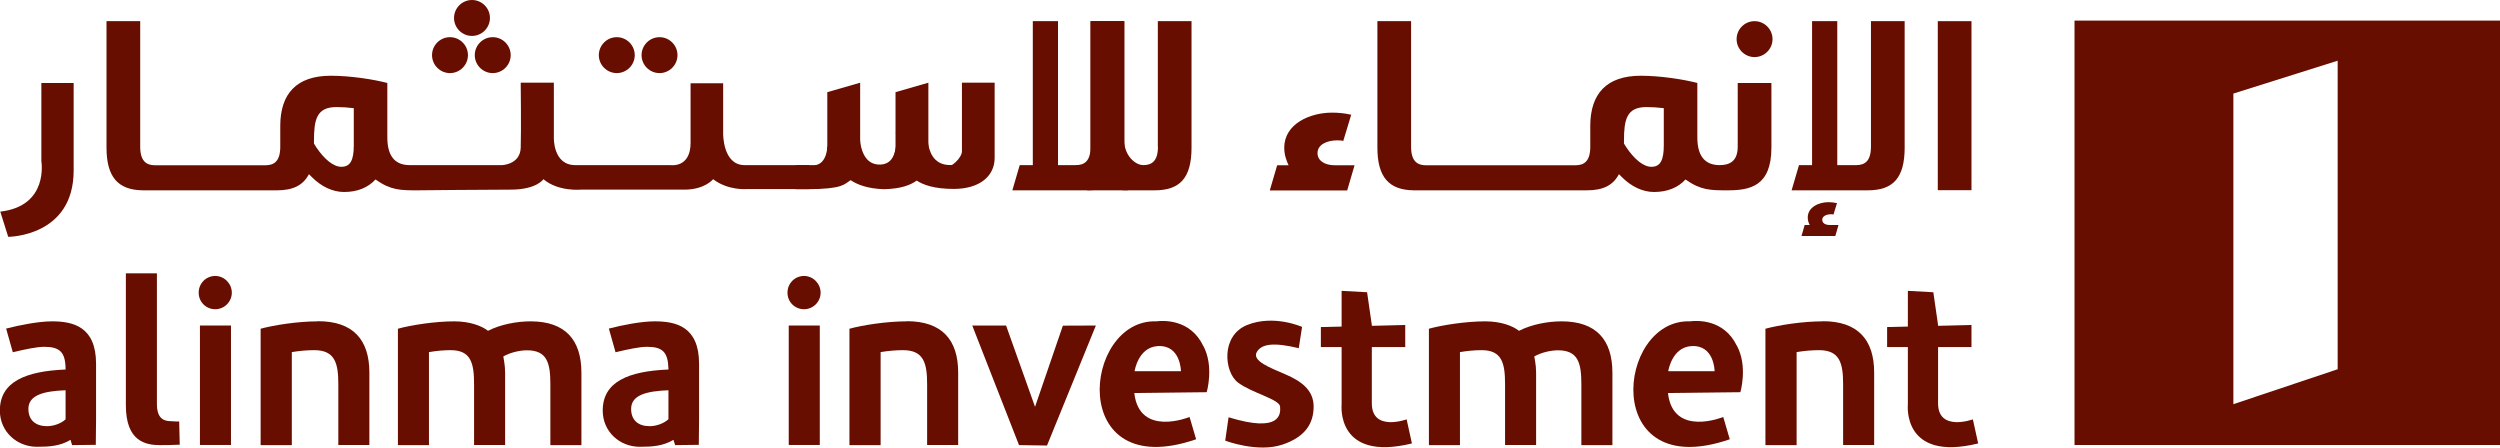
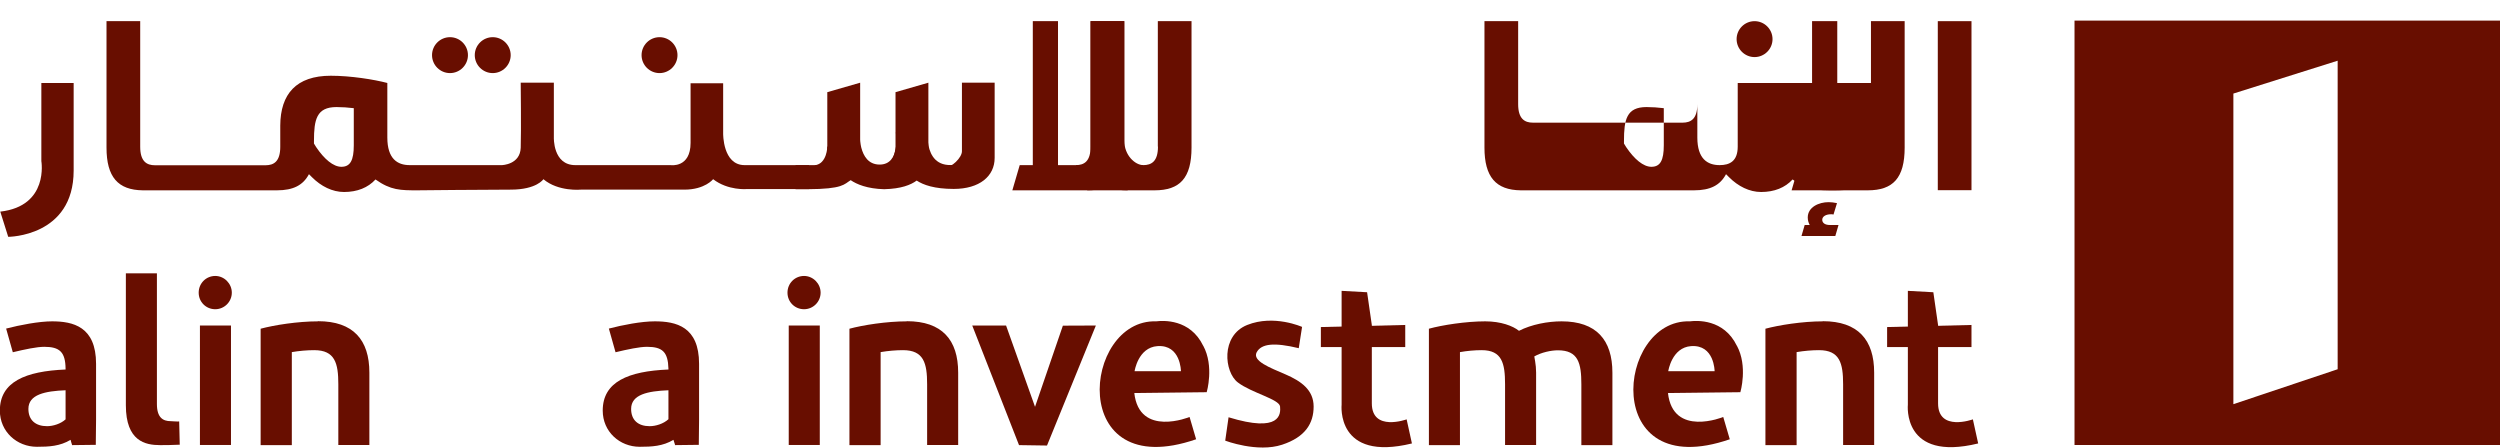
<svg xmlns="http://www.w3.org/2000/svg" id="Layer_1" data-name="Layer 1" version="1.1" viewBox="0 0 179.56 32.15">
  <defs>
    <style>
      .cls-1 {
        fill: #680e00;
        stroke-width: 0px;
      }
    </style>
  </defs>
  <path class="cls-1" d="M4.72,30.11c-.35.33-.91.5-1.34.5-.82,0-1.34-.43-1.34-1.24,0-1.04,1.2-1.28,2.67-1.34v2.07ZM3.75,23.08c-.95,0-2.31.26-3.31.52l.48,1.7c.88-.21,1.72-.39,2.26-.39,1.09,0,1.52.36,1.53,1.58v.05c-2.88.12-4.72.88-4.72,2.95,0,1.51,1.22,2.6,2.66,2.6.86,0,1.66-.04,2.42-.5.03.15.07.23.11.38l1.7-.02c0-.53.02-1.22.02-1.82v-4c0-2.68-1.66-3.05-3.17-3.05" />
  <path class="cls-1" d="M48.01,30.11c-.36.33-.91.5-1.35.5-.82,0-1.33-.43-1.33-1.24,0-1.04,1.2-1.28,2.68-1.34v2.07ZM47.03,23.08c-.96,0-2.31.26-3.3.52l.48,1.7c.88-.21,1.72-.39,2.26-.39,1.1,0,1.51.36,1.54,1.58v.05c-2.89.12-4.72.88-4.72,2.95,0,1.51,1.21,2.6,2.66,2.6.86,0,1.66-.04,2.42-.5.04.15.07.23.12.38l1.7-.02c0-.53.02-1.22.02-1.82v-4c0-2.68-1.66-3.05-3.18-3.05" />
  <rect class="cls-1" x="14.36" y="23.38" width="2.23" height="8.58" />
  <path class="cls-1" d="M15.46,19.82c-.66,0-1.19.53-1.19,1.2s.53,1.19,1.19,1.19,1.19-.54,1.19-1.19-.54-1.2-1.19-1.2" />
  <path class="cls-1" d="M22.84,23.08c-1.46,0-3.15.27-4.12.53v8.36h2.24v-6.68c.53-.09,1.1-.14,1.61-.14,1.49,0,1.73.94,1.73,2.45v4.36h2.23v-5.2c0-2.34-1.15-3.69-3.69-3.69" />
  <rect class="cls-1" x="56.65" y="23.38" width="2.23" height="8.58" />
  <path class="cls-1" d="M57.75,19.82c-.66,0-1.19.53-1.19,1.2s.53,1.19,1.19,1.19,1.19-.54,1.19-1.19-.54-1.2-1.19-1.2" />
  <path class="cls-1" d="M65.13,23.08c-1.46,0-3.15.27-4.12.53v8.36h2.24v-6.68c.53-.09,1.1-.14,1.61-.14,1.49,0,1.73.94,1.73,2.45v4.36h2.23v-5.2c0-2.34-1.15-3.69-3.69-3.69" />
  <path class="cls-1" d="M130.92,23.08c-1.46,0-3.15.27-4.12.53v8.36h2.24v-6.68c.53-.09,1.1-.14,1.61-.14,1.49,0,1.73.94,1.73,2.45v4.36h2.23v-5.2c0-2.34-1.15-3.69-3.69-3.69" />
-   <path class="cls-1" d="M38.11,23.08c-.99,0-2.16.22-3.06.68-.44-.35-1.29-.68-2.43-.68-1.38,0-3.1.27-4.04.53v8.36h2.23v-6.68c.52-.09,1.06-.14,1.56-.14,1.46,0,1.68.94,1.68,2.45v4.36h2.23v-5.2c0-.3-.03-.56-.07-.81,0-.04-.01-.07-.02-.11-.01-.08-.02-.16-.04-.24.51-.29,1.2-.44,1.7-.44,1.46,0,1.68.93,1.68,2.45v4.36h2.23v-5.2c0-2.35-1.15-3.69-3.65-3.69" />
  <path class="cls-1" d="M112.16,23.08c-.99,0-2.16.22-3.06.68-.44-.35-1.29-.68-2.43-.68-1.38,0-3.1.27-4.04.53v8.36h2.23v-6.68c.52-.09,1.06-.14,1.56-.14,1.46,0,1.68.94,1.68,2.45v4.36h2.23v-5.2c0-.3-.03-.56-.07-.81,0-.04-.01-.07-.02-.11-.01-.08-.02-.16-.04-.24.51-.29,1.2-.44,1.7-.44,1.46,0,1.68.93,1.68,2.45v4.36h2.23v-5.2c0-2.35-1.15-3.69-3.65-3.69" />
  <path class="cls-1" d="M12.26,30.25c-.55,0-.99-.25-.99-1.23v-9.39h-2.23v9.48c0,2.58,1.4,2.86,2.45,2.86.39,0,.79,0,1.42-.03l-.04-1.67c-.12.02-.47-.02-.61-.02" />
  <g>
-     <path class="cls-1" d="M124.81,5.96v4.57c0,1.06-.59,1.33-1.3,1.33-.87,0-1.6-.45-1.6-1.98v-3.92c-.95-.25-2.62-.52-4.06-.52-2.48,0-3.62,1.31-3.63,3.58h0v1.52c0,1.06-.46,1.33-1.06,1.33h-10.75c-.59,0-1.06-.27-1.06-1.33V1.52h-2.42v9.08c0,2.11.82,3.05,2.61,3.07h0s12.44,0,12.44,0c1.18,0,1.88-.37,2.3-1.16,0,0,.14.13.22.22.65.65,1.46,1.06,2.3,1.06.95,0,1.72-.31,2.26-.9,1.1.78,1.79.78,3.02.78,1.6,0,3.15-.28,3.15-3.07v-4.64h-2.42ZM119.5,10.44c0,1.07-.25,1.54-.89,1.54-.58,0-1.23-.55-1.81-1.41-.1-.15-.16-.26-.16-.26v-.18c0-1.54.18-2.44,1.62-2.44.4,0,.82.03,1.24.08v2.68Z" />
-     <path class="cls-1" d="M94.63,10.99c0-.6.67-.91,1.42-.91.17,0,.31.01.43.04l.57-1.88c-.53-.12-.98-.15-1.39-.15-1.55,0-3.42.79-3.42,2.52,0,.5.14.88.31,1.26h-.82l-.53,1.81h5.56l.53-1.81h-1.41c-.76,0-1.25-.34-1.25-.87" />
+     <path class="cls-1" d="M124.81,5.96v4.57c0,1.06-.59,1.33-1.3,1.33-.87,0-1.6-.45-1.6-1.98v-3.92h0v1.52c0,1.06-.46,1.33-1.06,1.33h-10.75c-.59,0-1.06-.27-1.06-1.33V1.52h-2.42v9.08c0,2.11.82,3.05,2.61,3.07h0s12.44,0,12.44,0c1.18,0,1.88-.37,2.3-1.16,0,0,.14.13.22.22.65.65,1.46,1.06,2.3,1.06.95,0,1.72-.31,2.26-.9,1.1.78,1.79.78,3.02.78,1.6,0,3.15-.28,3.15-3.07v-4.64h-2.42ZM119.5,10.44c0,1.07-.25,1.54-.89,1.54-.58,0-1.23-.55-1.81-1.41-.1-.15-.16-.26-.16-.26v-.18c0-1.54.18-2.44,1.62-2.44.4,0,.82.03,1.24.08v2.68Z" />
    <path class="cls-1" d="M126.02,1.52c-.71,0-1.29.58-1.29,1.29s.58,1.29,1.29,1.29,1.29-.58,1.29-1.29-.58-1.29-1.29-1.29" />
    <path class="cls-1" d="M130.88,15.79c0-.26.29-.4.62-.4.07,0,.14,0,.19.02l.25-.82c-.23-.05-.43-.07-.61-.07-.68,0-1.49.35-1.49,1.1,0,.22.06.38.14.54h-.36l-.23.79h2.43l.23-.79h-.62c-.34,0-.55-.14-.55-.38" />
    <path class="cls-1" d="M134.38,10.53c0,1.06-.46,1.33-1.06,1.33h-1.36V1.52h-1.81v10.34h-.94l-.53,1.81h5.47c1.82,0,2.65-.89,2.65-3.07V1.52h-2.42v9.01Z" />
    <rect class="cls-1" x="139.18" y="1.52" width="2.42" height="12.14" />
  </g>
  <path class="cls-1" d="M36.69,13.62c1.86,0,2.34-.75,2.34-.75,1.07.91,2.69.75,2.69.75h7.44c1.47,0,2.06-.75,2.06-.75,1.07.83,2.42.71,2.42.71h4.47v-1.72h-4.63c-1.58,0-1.54-2.28-1.54-2.28v-3.6h-2.34v4.28c0,1.82-1.43,1.6-1.43,1.6h-6.85c-1.62,0-1.54-2-1.54-2v-3.92h-2.38s.04,3.45,0,4.67-1.35,1.25-1.35,1.25h-6.63c-.87,0-1.6-.45-1.6-1.98v-3.92c-.95-.25-2.62-.52-4.06-.52-2.48,0-3.62,1.31-3.63,3.58h0v1.52c0,1.06-.46,1.33-1.06,1.33h-7.94c-.59,0-1.06-.27-1.06-1.33V1.52h-2.42v9.08c0,2.11.82,3.05,2.61,3.07h0s9.63,0,9.63,0c1.18,0,1.88-.37,2.3-1.16,0,0,.14.13.22.22.65.65,1.46,1.06,2.3,1.06.95,0,1.72-.31,2.26-.9,1.1.78,1.79.78,3.02.78,0,0,4.84-.05,6.7-.05ZM25.41,10.44c0,1.07-.25,1.54-.89,1.54-.58,0-1.23-.55-1.81-1.41-.1-.15-.16-.26-.16-.26v-.18c0-1.54.18-2.44,1.62-2.44.4,0,.82.03,1.24.08v2.68Z" />
-   <path class="cls-1" d="M33.9,0c-.71,0-1.29.58-1.29,1.29s.58,1.29,1.29,1.29,1.29-.58,1.29-1.29-.58-1.29-1.29-1.29" />
  <path class="cls-1" d="M32.32,2.67c-.71,0-1.29.58-1.29,1.29s.58,1.29,1.29,1.29,1.29-.58,1.29-1.29-.58-1.29-1.29-1.29" />
  <path class="cls-1" d="M35.39,2.67c-.71,0-1.29.58-1.29,1.29s.58,1.29,1.29,1.29,1.29-.58,1.29-1.29-.58-1.29-1.29-1.29" />
-   <path class="cls-1" d="M44.3,2.67c-.71,0-1.29.58-1.29,1.29s.58,1.29,1.29,1.29,1.29-.58,1.29-1.29-.58-1.29-1.29-1.29" />
  <path class="cls-1" d="M47.37,2.67c-.71,0-1.29.58-1.29,1.29s.58,1.29,1.29,1.29,1.29-.58,1.29-1.29-.58-1.29-1.29-1.29" />
  <path class="cls-1" d="M83.17,10.53c0,1.06-.46,1.33-1.06,1.33h-6.12V1.52h-1.81v10.34h-.94l-.53,1.81h10.22c1.82,0,2.65-.89,2.65-3.07V1.52h-2.42v9.01Z" />
  <path class="cls-1" d="M78.1,13.67c1.82,0,2.65-.89,2.65-3.07V1.52h-2.42v9.01c0,1.06-.46,1.33-1.06,1.33" />
  <path class="cls-1" d="M63.51,13.59c-1.23-.03-1.99-.36-2.41-.65-.48.29-.53.64-3.11.65h-.85v-1.73h1.59c.28,0,.51-.06.69-.19v-5.05l2.36-.68v5.96c.19.11,1.32.17,1.61.17.6,0,.93-1.08.93-1.52v-3.93l2.36-.68v5.96c.19.11.81.17,1.07.17.62,0,1.34-.77,1.34-1.2v-4.93h2.35v5.4c0,1.32-1.09,2.23-2.94,2.23-1.39,0-2.19-.29-2.66-.6-.42.31-1.11.59-2.33.62Z" />
  <path class="cls-1" d="M82.12,11.86c-.59,0-1.37-.7-1.37-1.76V1.52h-2.42v9.08c0,2.17.82,3.07,2.65,3.07" />
  <path class="cls-1" d="M66.65,9.16s-.49,3.32,2.34,2.59l.56.77-2.2.49-1.43-.7-.07-1.08.17-1.54.63-.52Z" />
  <path class="cls-1" d="M61.75,9.41s-.17,2.38,1.4,2.41c1.57.03,1.19-2.31,1.19-2.31l1.08.24-.87,2.73-1.33.21-1.47-.14s-.35-.45-.42-.56c-.07-.1-.45-1.08-.45-1.08l.24-1.19.63-.31Z" />
  <path class="cls-1" d="M59.42,10.53s-.01,1.23-.9,1.34l-.03.39s1.53-.1,1.58-.19c.04-.09.24-1.01.24-1.01l-.27-.62h-.13l-.49.09Z" />
  <path class="cls-1" d="M5.29,5.96h-2.32v5.61S3.53,14.8.02,15.2l.57,1.81s4.7,0,4.7-4.76v-6.29Z" />
  <polygon class="cls-1" points="78.71 23.38 75.2 32 73.19 31.97 69.83 23.38 72.26 23.38 74.34 29.22 76.34 23.39 78.71 23.38" />
  <path class="cls-1" d="M96.36,20.89v8.17s-.43,4.13,5.05,2.79l-.38-1.73s-2.5.91-2.5-1.15v-5.62l-.34-2.36-1.83-.1Z" />
  <polygon class="cls-1" points="100.93 24.93 100.93 23.34 94.87 23.49 94.87 24.93 100.93 24.93" />
  <path class="cls-1" d="M137.03,20.89v8.17s-.43,4.13,5.05,2.79l-.38-1.73s-2.5.91-2.5-1.15v-5.62l-.34-2.36-1.83-.1Z" />
  <polygon class="cls-1" points="141.6 24.93 141.6 23.34 135.54 23.49 135.54 24.93 141.6 24.93" />
  <path class="cls-1" d="M93.28,25.02l.24-1.54s-2.02-.91-3.94-.14c-1.92.77-1.65,3.39-.67,4.13.98.75,2.98,1.2,3.03,1.73.05.53.05,1.92-3.7.77l-.24,1.68s2.31.88,4.09.29c1.67-.55,2.26-1.54,2.26-2.74s-.91-1.83-2.02-2.31-2.4-.96-2.07-1.59c.34-.62,1.25-.72,3.03-.29Z" />
  <path class="cls-1" d="M86.42,24.84c-.94-1.95-2.89-1.82-3.38-1.76-5.3-.17-6.42,11.68,2.87,8.47l-.47-1.6s-3.61,1.48-3.97-1.72l5.2-.06s.55-1.86-.25-3.34ZM81.49,26.66s.25-1.7,1.64-1.8c1.68-.12,1.69,1.8,1.69,1.8h-3.33Z" />
  <path class="cls-1" d="M124.75,24.84c-.94-1.95-2.89-1.82-3.38-1.76-5.3-.17-6.42,11.68,2.87,8.47l-.47-1.6s-3.61,1.48-3.97-1.72l5.2-.06s.55-1.86-.25-3.34ZM119.82,26.66s.25-1.7,1.64-1.8c1.68-.12,1.69,1.8,1.69,1.8h-3.33Z" />
  <path class="cls-1" d="M160.41,6.72l7.49-2.36v22.16l-7.49,2.51V6.72ZM149,31.96h30.56V1.48h-30.56v30.48Z" />
</svg>